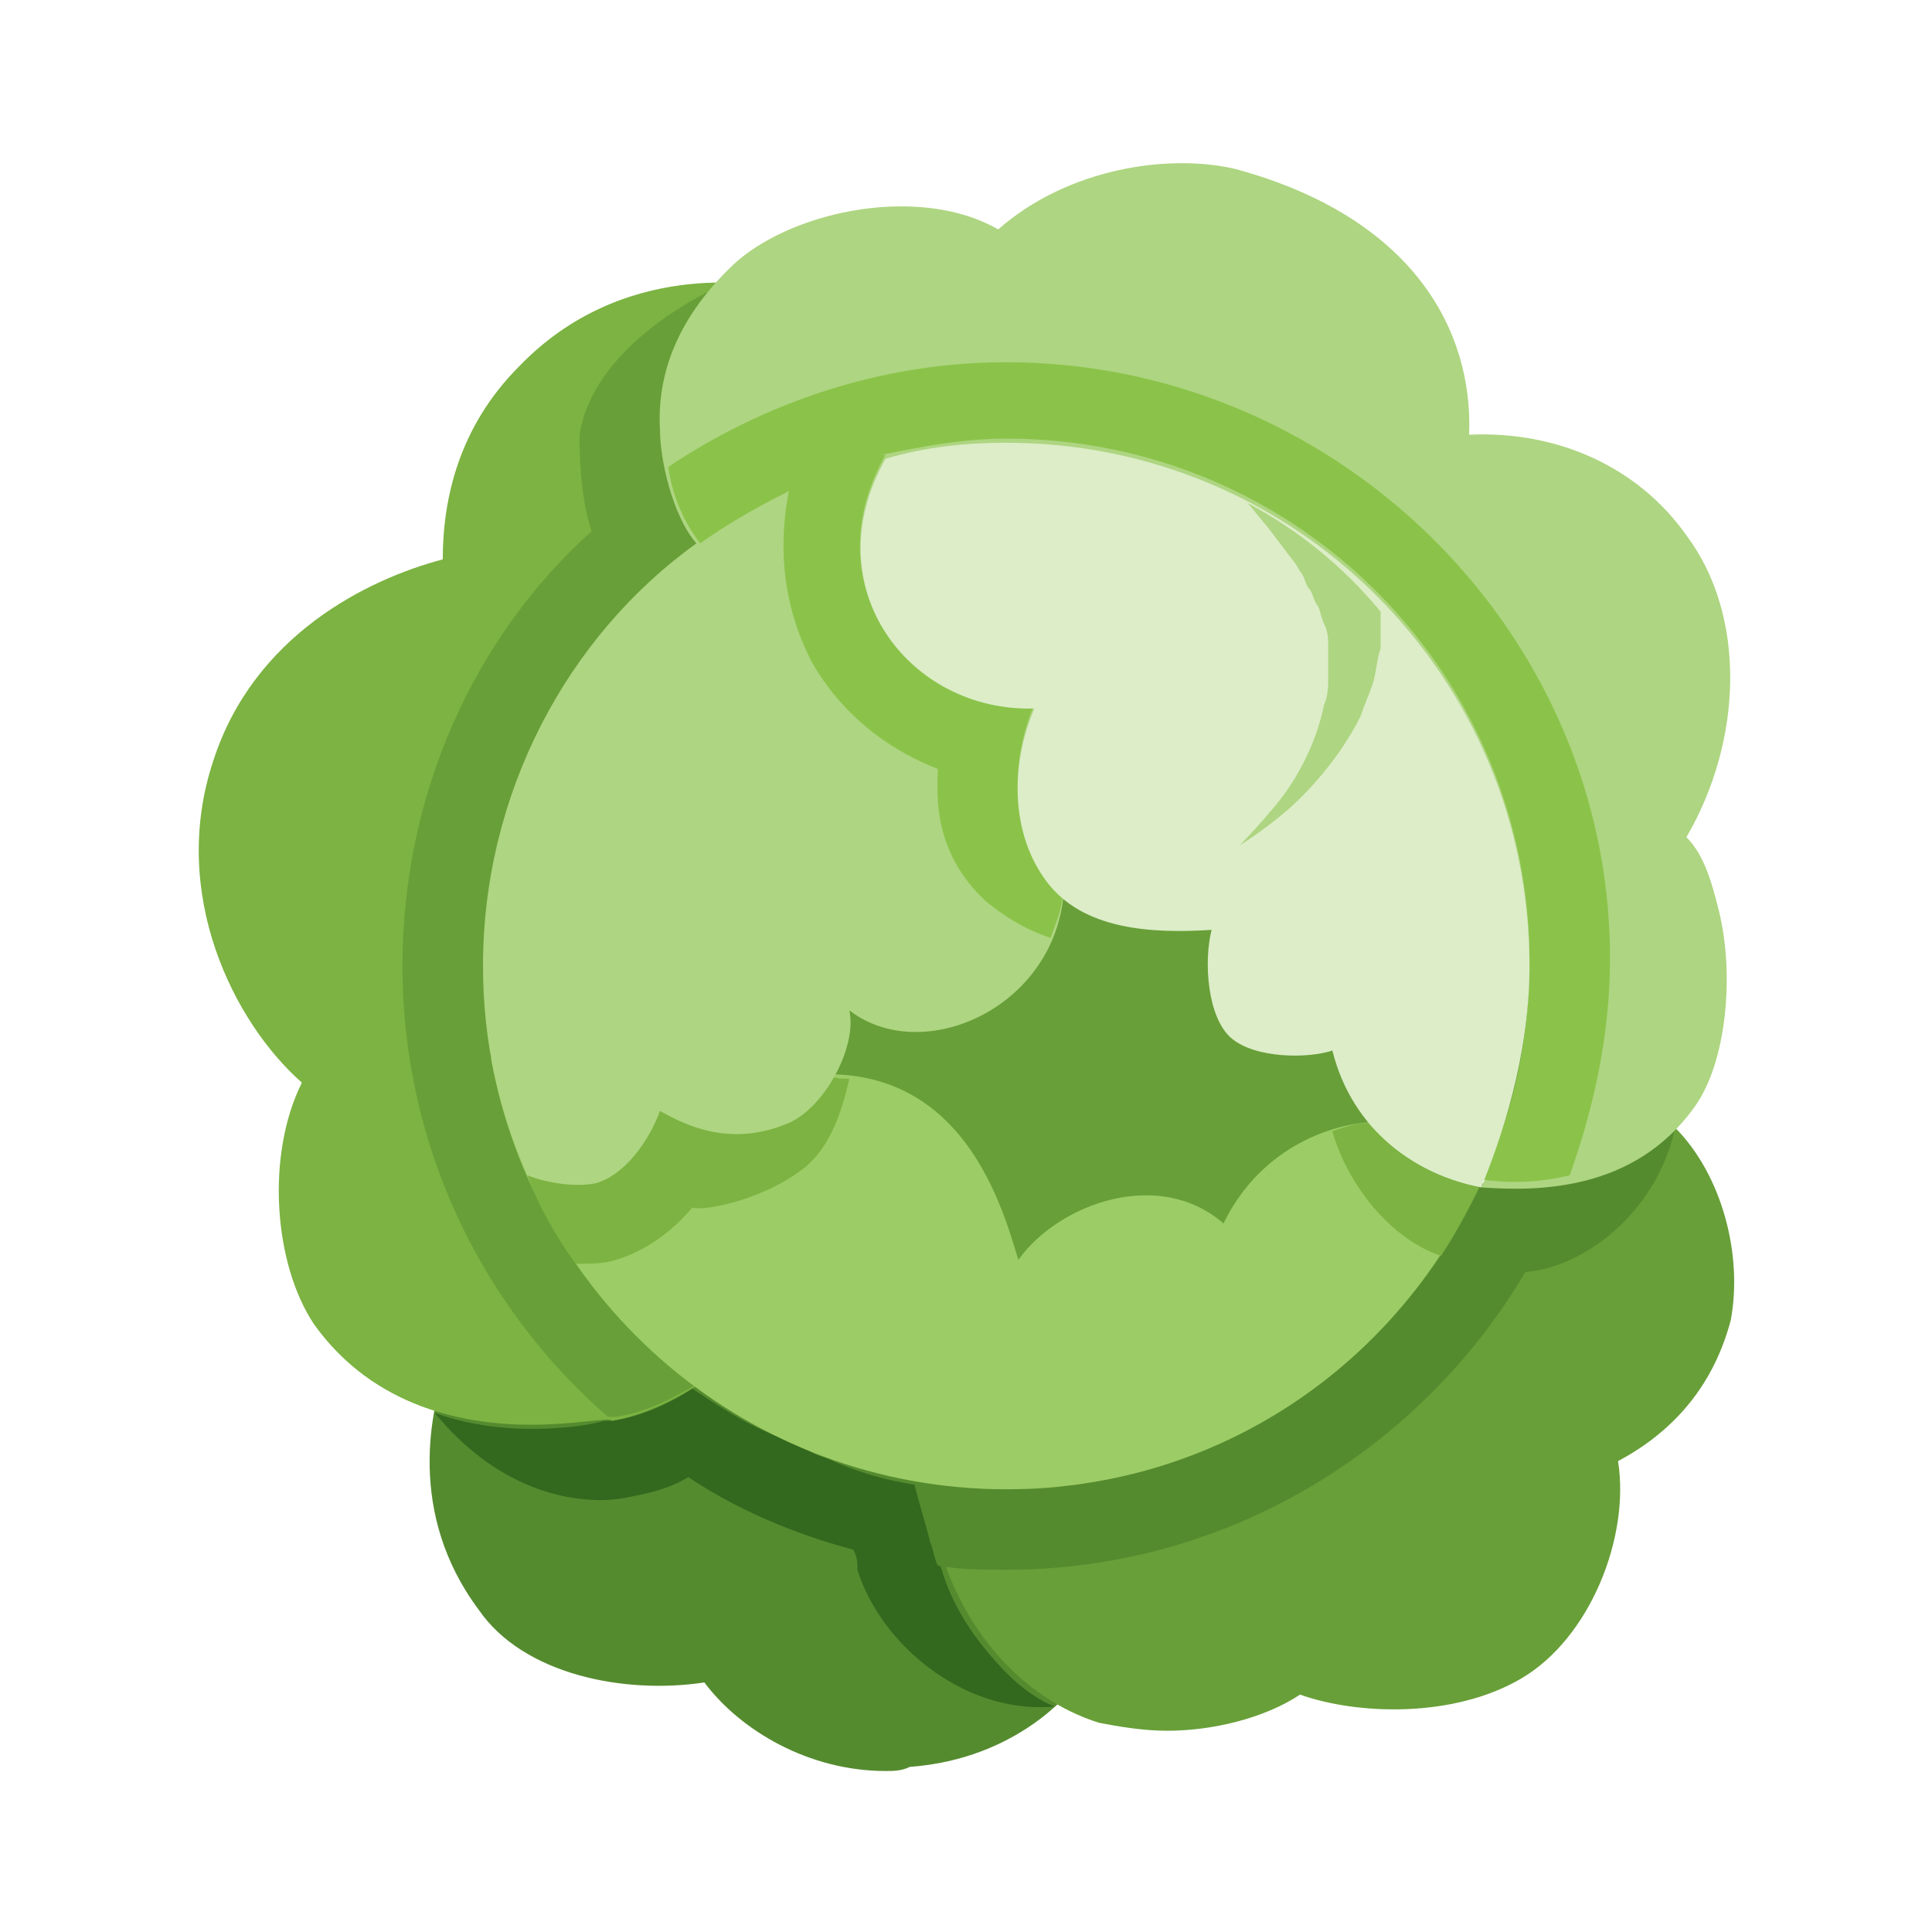
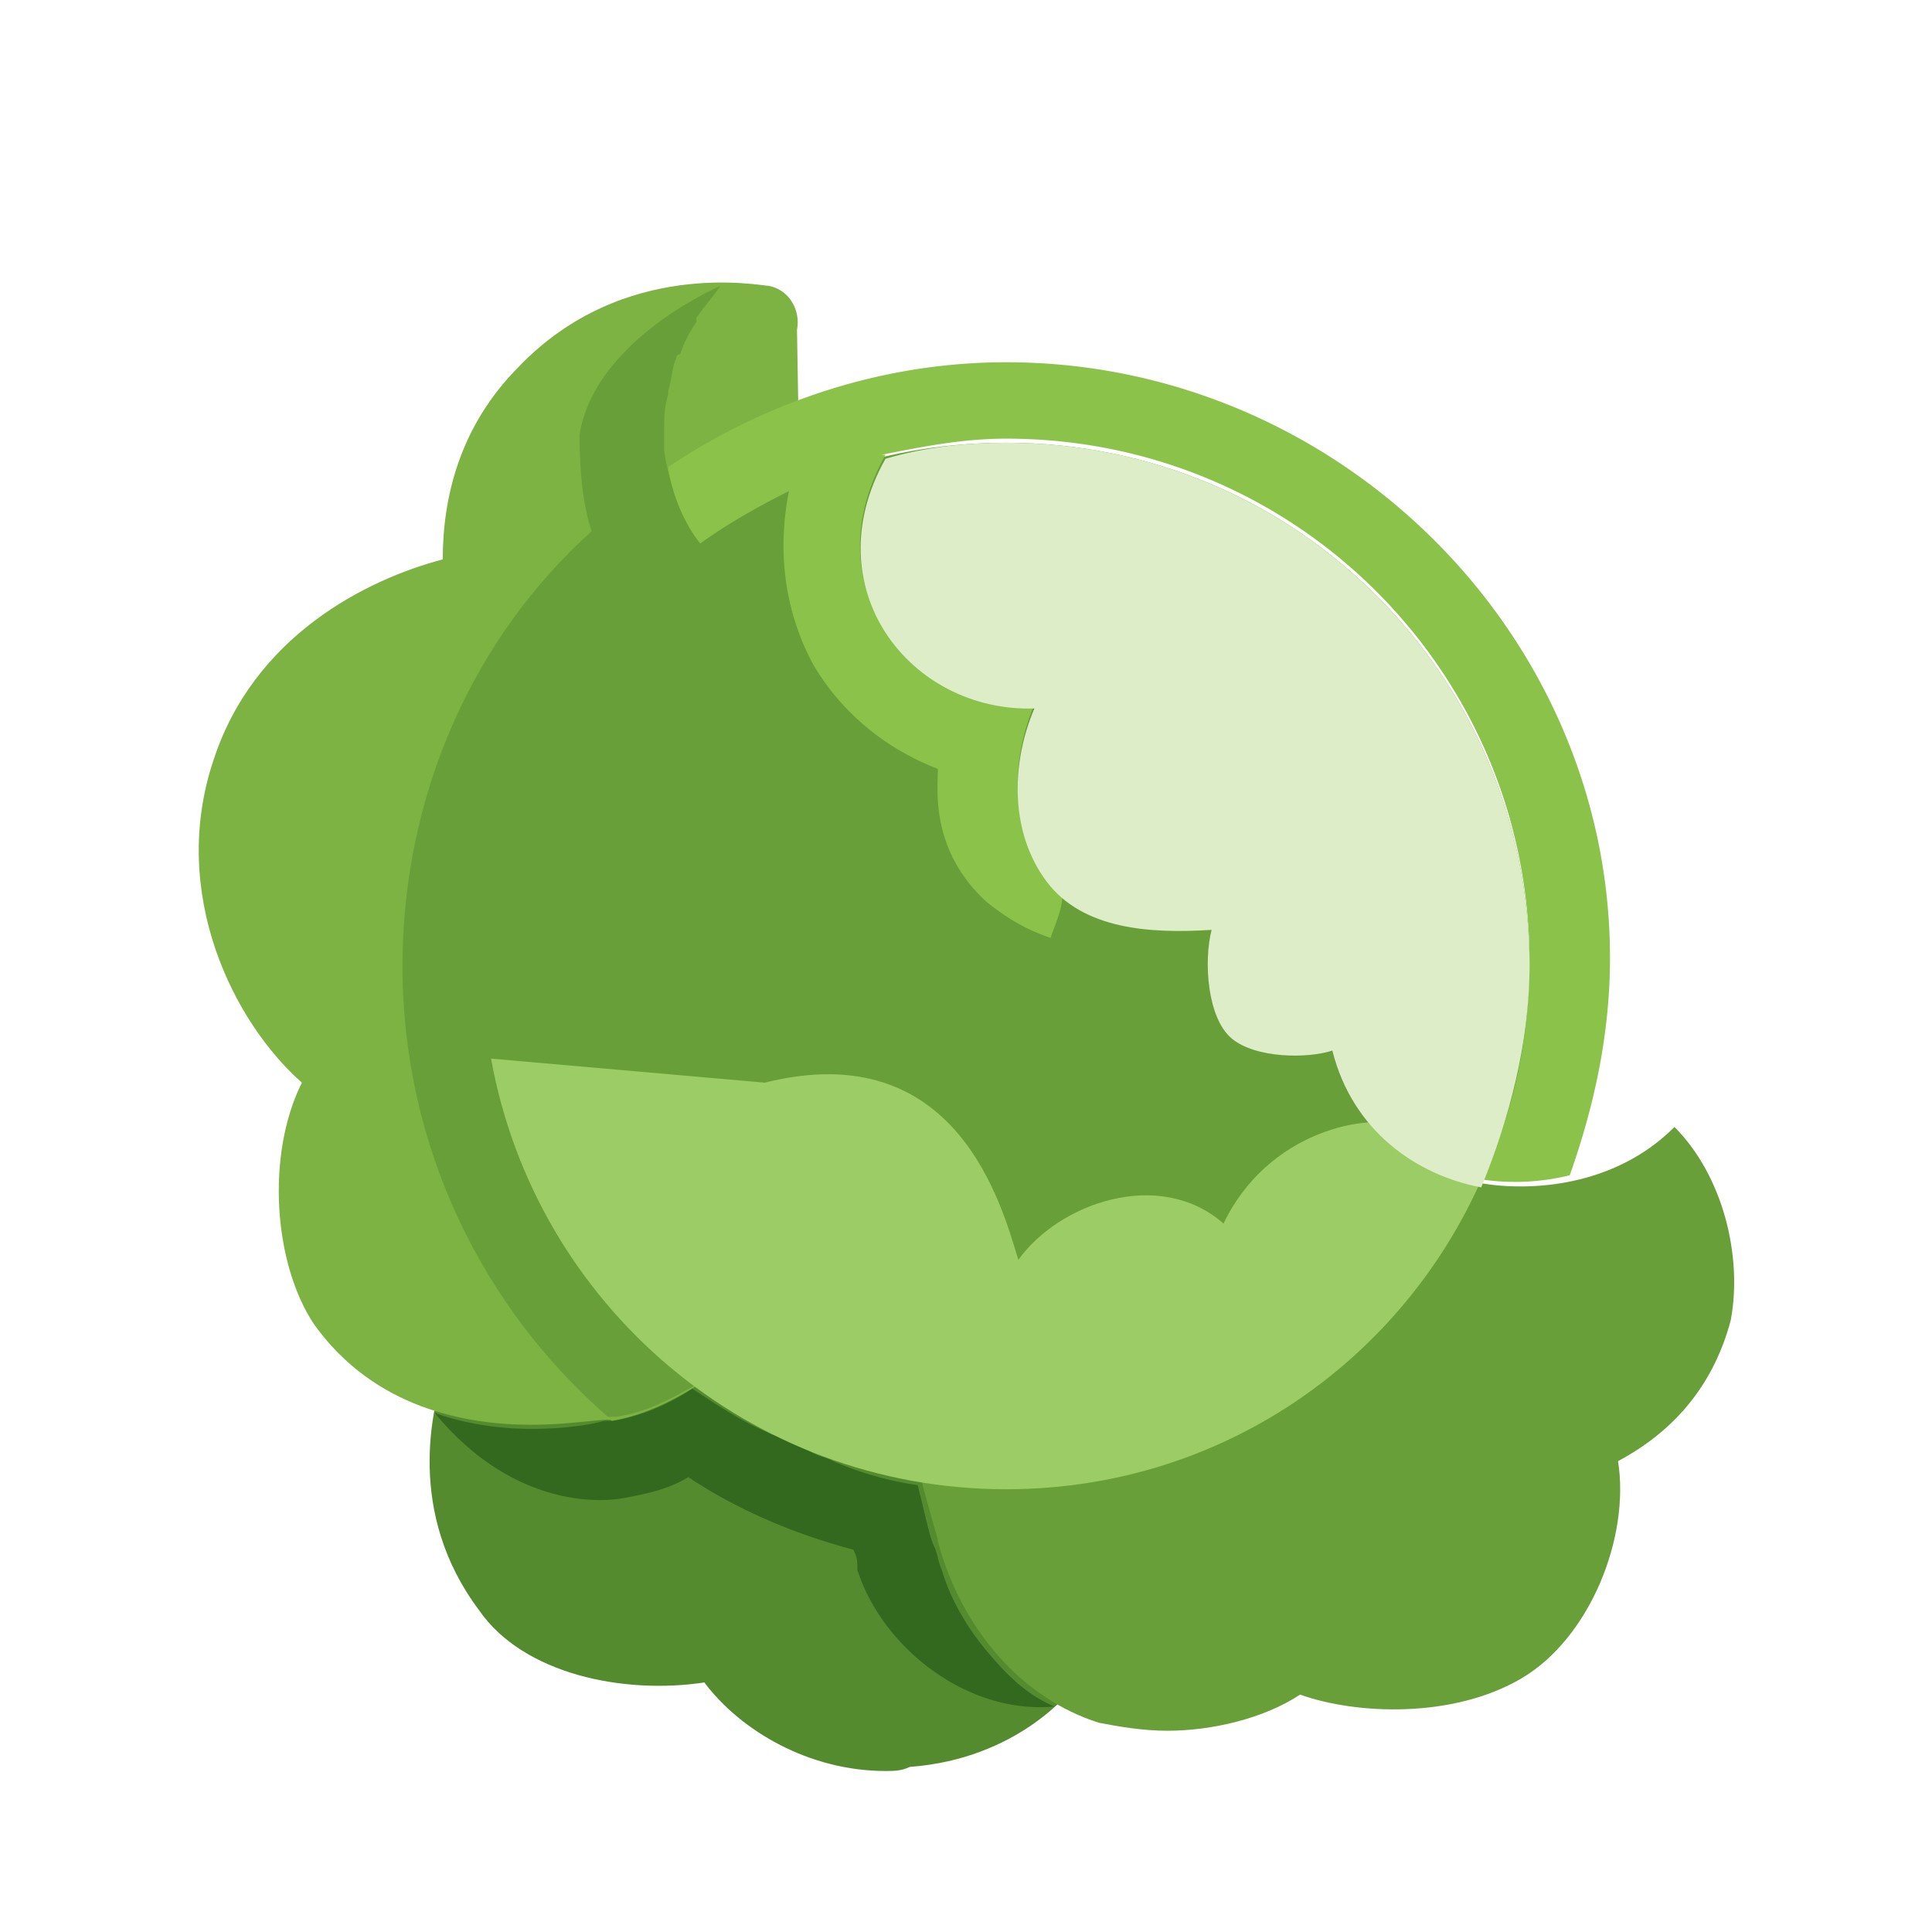
<svg xmlns="http://www.w3.org/2000/svg" width="48" height="48">
  <path d="M22 44c-1.898 0-3.602-1-4.5-2.2-2 .302-4.5-.198-5.602-1.8-1.796-2.398-1.199-5-.796-6.102 0-.097.097-.199.097-.199L14 29.5c.2-.398.7-.5 1.102-.398l12.296 4.796c.5.102.704.602.704 1.102l-1.204 6.5c0 .2-.097.3-.199.398-.097.102-1.398 1.801-4.097 2C22.398 44 22.199 44 22 44zm0 0" fill="#558b2f" />
  <path d="M24.5 41c-.5-.602-.898-1.3-1.102-2-.097-.2-.097-.398-.199-.602-.097-.199-.199-.699-.398-1.5a8.178 8.178 0 0 1-2.102-.597c-.199-.102-.3-.102-.5-.2-.199-.101-.398-.203-.597-.3-.204-.102-.301-.102-.5-.2-.704-.3-1.301-.703-1.903-1.101-.597.398-1.3.7-2 .8H15c-.3.098-1 .2-1.8.2-.7 0-1.598-.102-2.4-.398 1.802 2.199 3.9 2.296 4.802 2.097.5-.097 1-.199 1.5-.5 1.199.801 2.597 1.403 4.097 1.801.102.2.102.3.102.5.597 1.898 2.699 3.602 4.898 3.398C25.5 42.102 25 41.602 24.5 41zm0 0" fill="#33691e" />
  <path d="M13.2 35.398c-1.598 0-3.9-.398-5.4-2.5-1-1.5-1.198-4.199-.3-6-1.7-1.5-3.3-4.699-2.2-8 1-3.097 3.802-4.5 5.7-5 0-1.5.398-3.296 1.898-4.796 2.602-2.704 6-2 6.204-2 .5.097.796.597.699 1.097l.398 23.5c-.097.403-2.597 3.2-5 3.602 0-.102-.898.097-2 .097zm0 0" fill="#7cb342" />
  <path d="M41.602 28c-1.5 1.5-3.602 1.602-4.801 1.398C37.6 27.7 38 25.898 38 24c0-7.2-5.8-13-13-13-2.898 0-5.5.898-7.602 2.5-.5-.602-.796-1.602-.898-2.3v-.098-.403c0-.3 0-.597.102-.898v-.102c.097-.3.097-.597.199-.8 0 0 0-.098.097-.098.102-.301.204-.5.403-.801v-.102c.199-.296.398-.5.597-.796-1.097.5-3.199 1.796-3.5 3.699 0 1 .102 1.8.301 2.398C11.801 15.801 10 19.7 10 24c0 4.5 2 8.5 5.102 11.2h.199c.699-.098 1.3-.4 2-.802 1.597 1.204 3.5 2 5.597 2.403.204.8.403 1.398.403 1.5.597 2.199 2.097 3.898 4 4.5.5.097 1.097.199 1.699.199 1.102 0 2.398-.3 3.3-.898 1.4.5 3.802.597 5.5-.403 1.7-1 2.7-3.5 2.4-5.398 1.5-.801 2.402-2 2.8-3.5.3-1.602-.2-3.602-1.398-4.801zm0 0" fill="#689f38" />
-   <path d="M36.8 29.398c-1.6 3.5-4.8 6.204-8.6 7.204h-.098c-.5.097-.903.199-1.403.296h-.097C26 37 25.5 37 25 37c-.398 0-.8 0-1.2-.102-.198 0-.5-.097-.698-.097h-.403c.2.8.403 1.398.403 1.5.097.199.097.398.199.597C23.898 39 24.398 39 25 39c5.5 0 10.3-3 12.898-7.398 1.403-.102 3.204-1.403 3.704-3.5-.204.199-.403.296-.602.5-1.398.898-3.102.898-4.2.796zm0 0" fill="#558b2f" />
  <path d="M35 28c-1-.398-3.5.102-4.602 2.398-1.597-1.398-4.097-.5-5.097.903C24.898 30 23.8 25.699 19 26.898l-6.8-.597C13.3 32.398 18.601 37 25 37c5.898 0 10.8-3.898 12.398-9.3zm0 0" fill="#9ccc65" />
-   <path d="M21.102 26.8c-.204.9-.5 1.7-1.102 2.2-1 .8-2.5 1.102-2.8 1-.5.602-1.2 1.102-1.9 1.3-.3.098-.6.098-1 .098-.5-.699-.902-1.398-1.198-2.199.398.102.796.2 1.199.2.199 0 .3 0 .398-.098.7-.2 1.301-1 1.602-1.801.5.3 1.097.602 1.898.602.403 0 .801-.102 1.301-.301.398-.2.8-.602 1.102-1.102.097.102.296.102.5.102zM34 27.899c-.3 0-.602.102-.898.204.398 1.398 1.5 2.699 2.699 3.097.398-.597.699-1.199 1-1.8-1.102-.2-2.102-.7-2.801-1.5zm0 0" fill="#7cb342" />
-   <path d="M41.898 20.8c1.403-2.402 1.5-5.5 0-7.5-1.199-1.698-3.199-2.6-5.398-2.5.102-2.6-1.398-5.402-5.8-6.6-1.7-.4-4.2 0-5.9 1.5-1.902-1.098-5-.5-6.5.8-1.3 1.2-2 2.602-1.902 4.2 0 .698.301 2.1.903 2.8C14.1 15.8 12 19.7 12 24c0 1.898.398 3.602 1.102 5.2.5.198 1.199.3 1.699.198.699-.199 1.3-1 1.597-1.796.704.398 1.801.898 3.204.296.898-.398 1.699-1.898 1.5-2.796 2.199 1.699 6.597-.801 5-5l2-5-1.5-3.903c-.204 0-.403 0-.602-.097 6.7.5 12 6.097 12 13 0 1.898-.398 3.796-1.2 5.398 1.4.102 3.802.102 5.302-2 .796-1.102 1-3.3.597-4.898-.199-.801-.398-1.403-.8-1.801zm0 0" fill="#aed581" />
  <path d="M25 9c-3.102 0-6 1-8.398 2.602.097.699.398 1.398.796 1.898.704-.5 1.403-.898 2.204-1.3-.301 1.5-.102 3 .597 4.3.7 1.2 1.801 2.102 3.102 2.602 0 .5-.2 2 1.199 3.296.5.403 1 .704 1.602.903.097-.301.296-.7.296-1.102-.097-.097-.296-.3-.398-.398-.898-1.2-.898-2.903-.3-4.301h-.2c-3 0-5.3-3-3.5-6.2h-.102c1-.198 2-.402 3.102-.402 7.2 0 13 5.801 13 13 0 1.903-.398 3.801-1.2 5.403a5.65 5.65 0 0 0 2.2-.102c.602-1.699 1-3.5 1-5.398C40 15.699 33.2 9 25 9zm0 0" fill="#8bc34a" />
  <path d="M38 24c0-7.2-5.8-13-13-13-1 0-2 .102-3 .398-1.8 3.204.602 6.301 3.7 6.204-.598 1.398-.598 3.097.3 4.296.898 1.204 2.602 1.301 4.102 1.204-.204.796-.102 2.199.5 2.699.597.5 1.898.5 2.5.3.5 2 2.097 3.098 3.699 3.399C37.5 27.8 38 25.898 38 24zm0 0" fill="#dcedc8" />
-   <path d="M31 12.5l.5.602.602.796s.097.102.199.301c.097.102.097.2.199.403.102.097.102.199.2.398.1.102.1.3.198.5.102.2.102.398.102.602v.699c0 .199 0 .5-.102.699-.199 1-.699 1.898-1.199 2.5-.5.602-.898 1-.898 1s.5-.3 1.097-.8c.602-.5 1.403-1.4 1.903-2.4.097-.3.199-.5.3-.8.098-.3.098-.602.2-.898V15.3v-.102c-.903-1.097-2-2-3.301-2.699zm0 0" fill="#aed581" />
</svg>